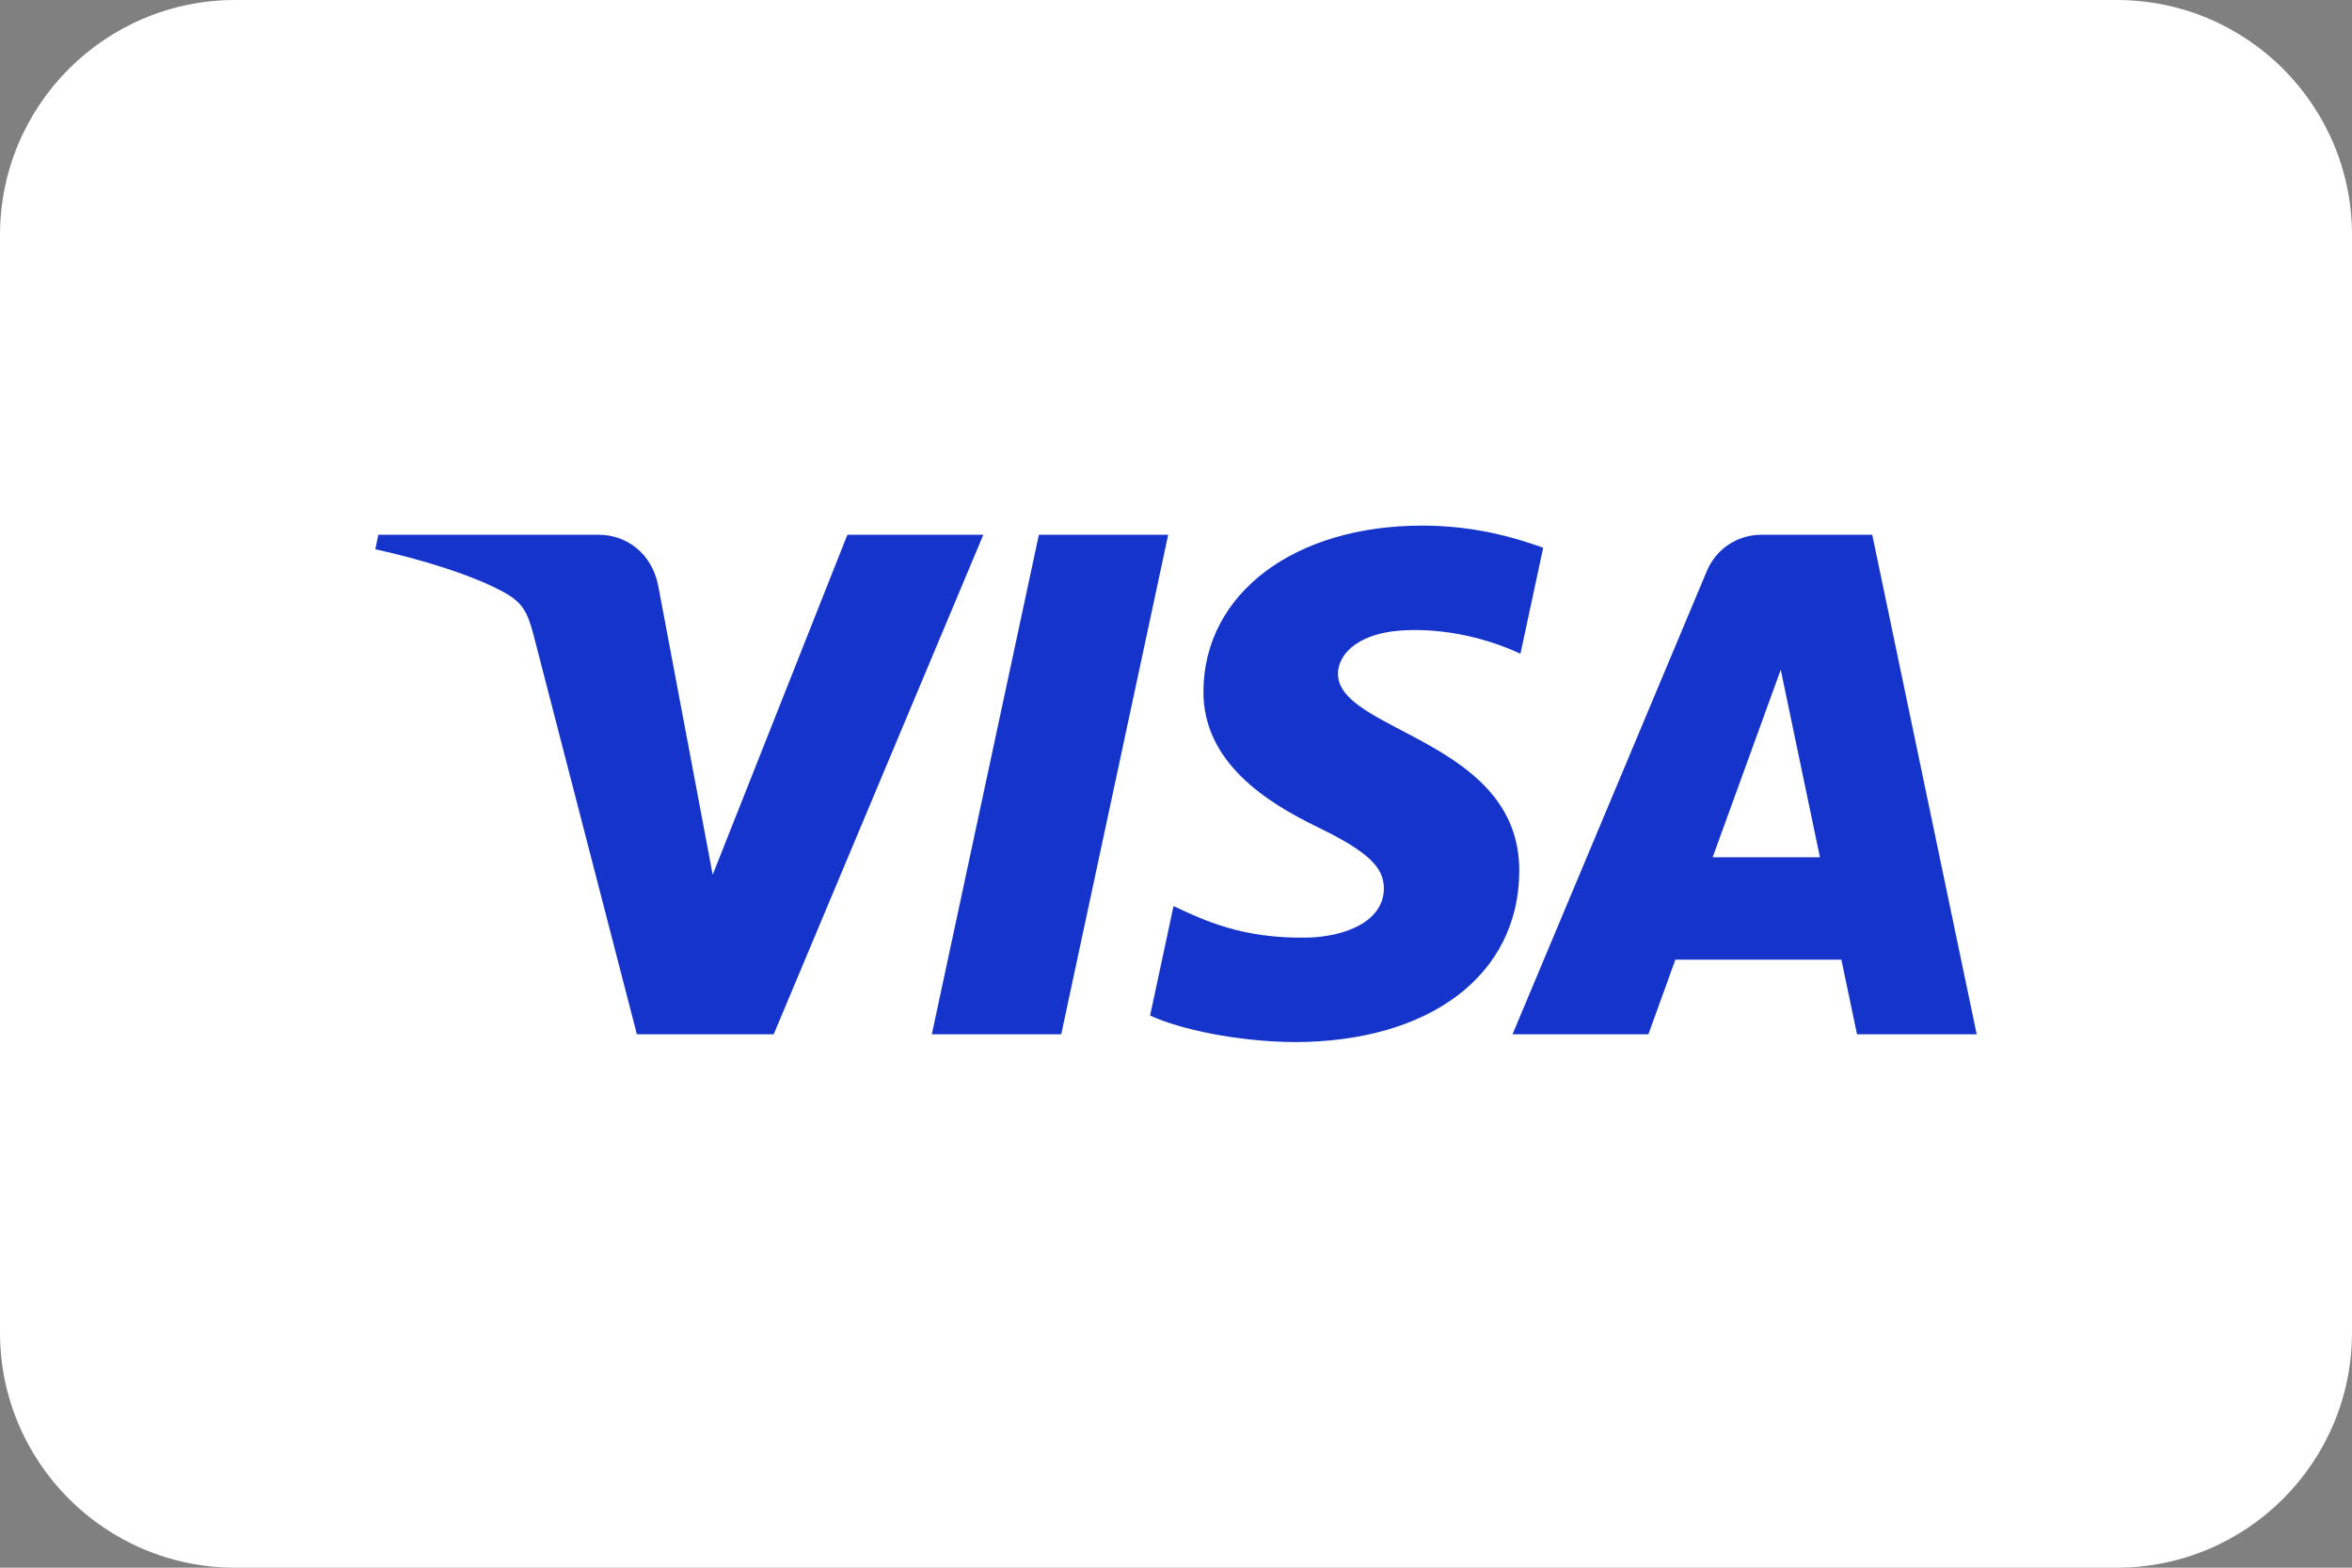
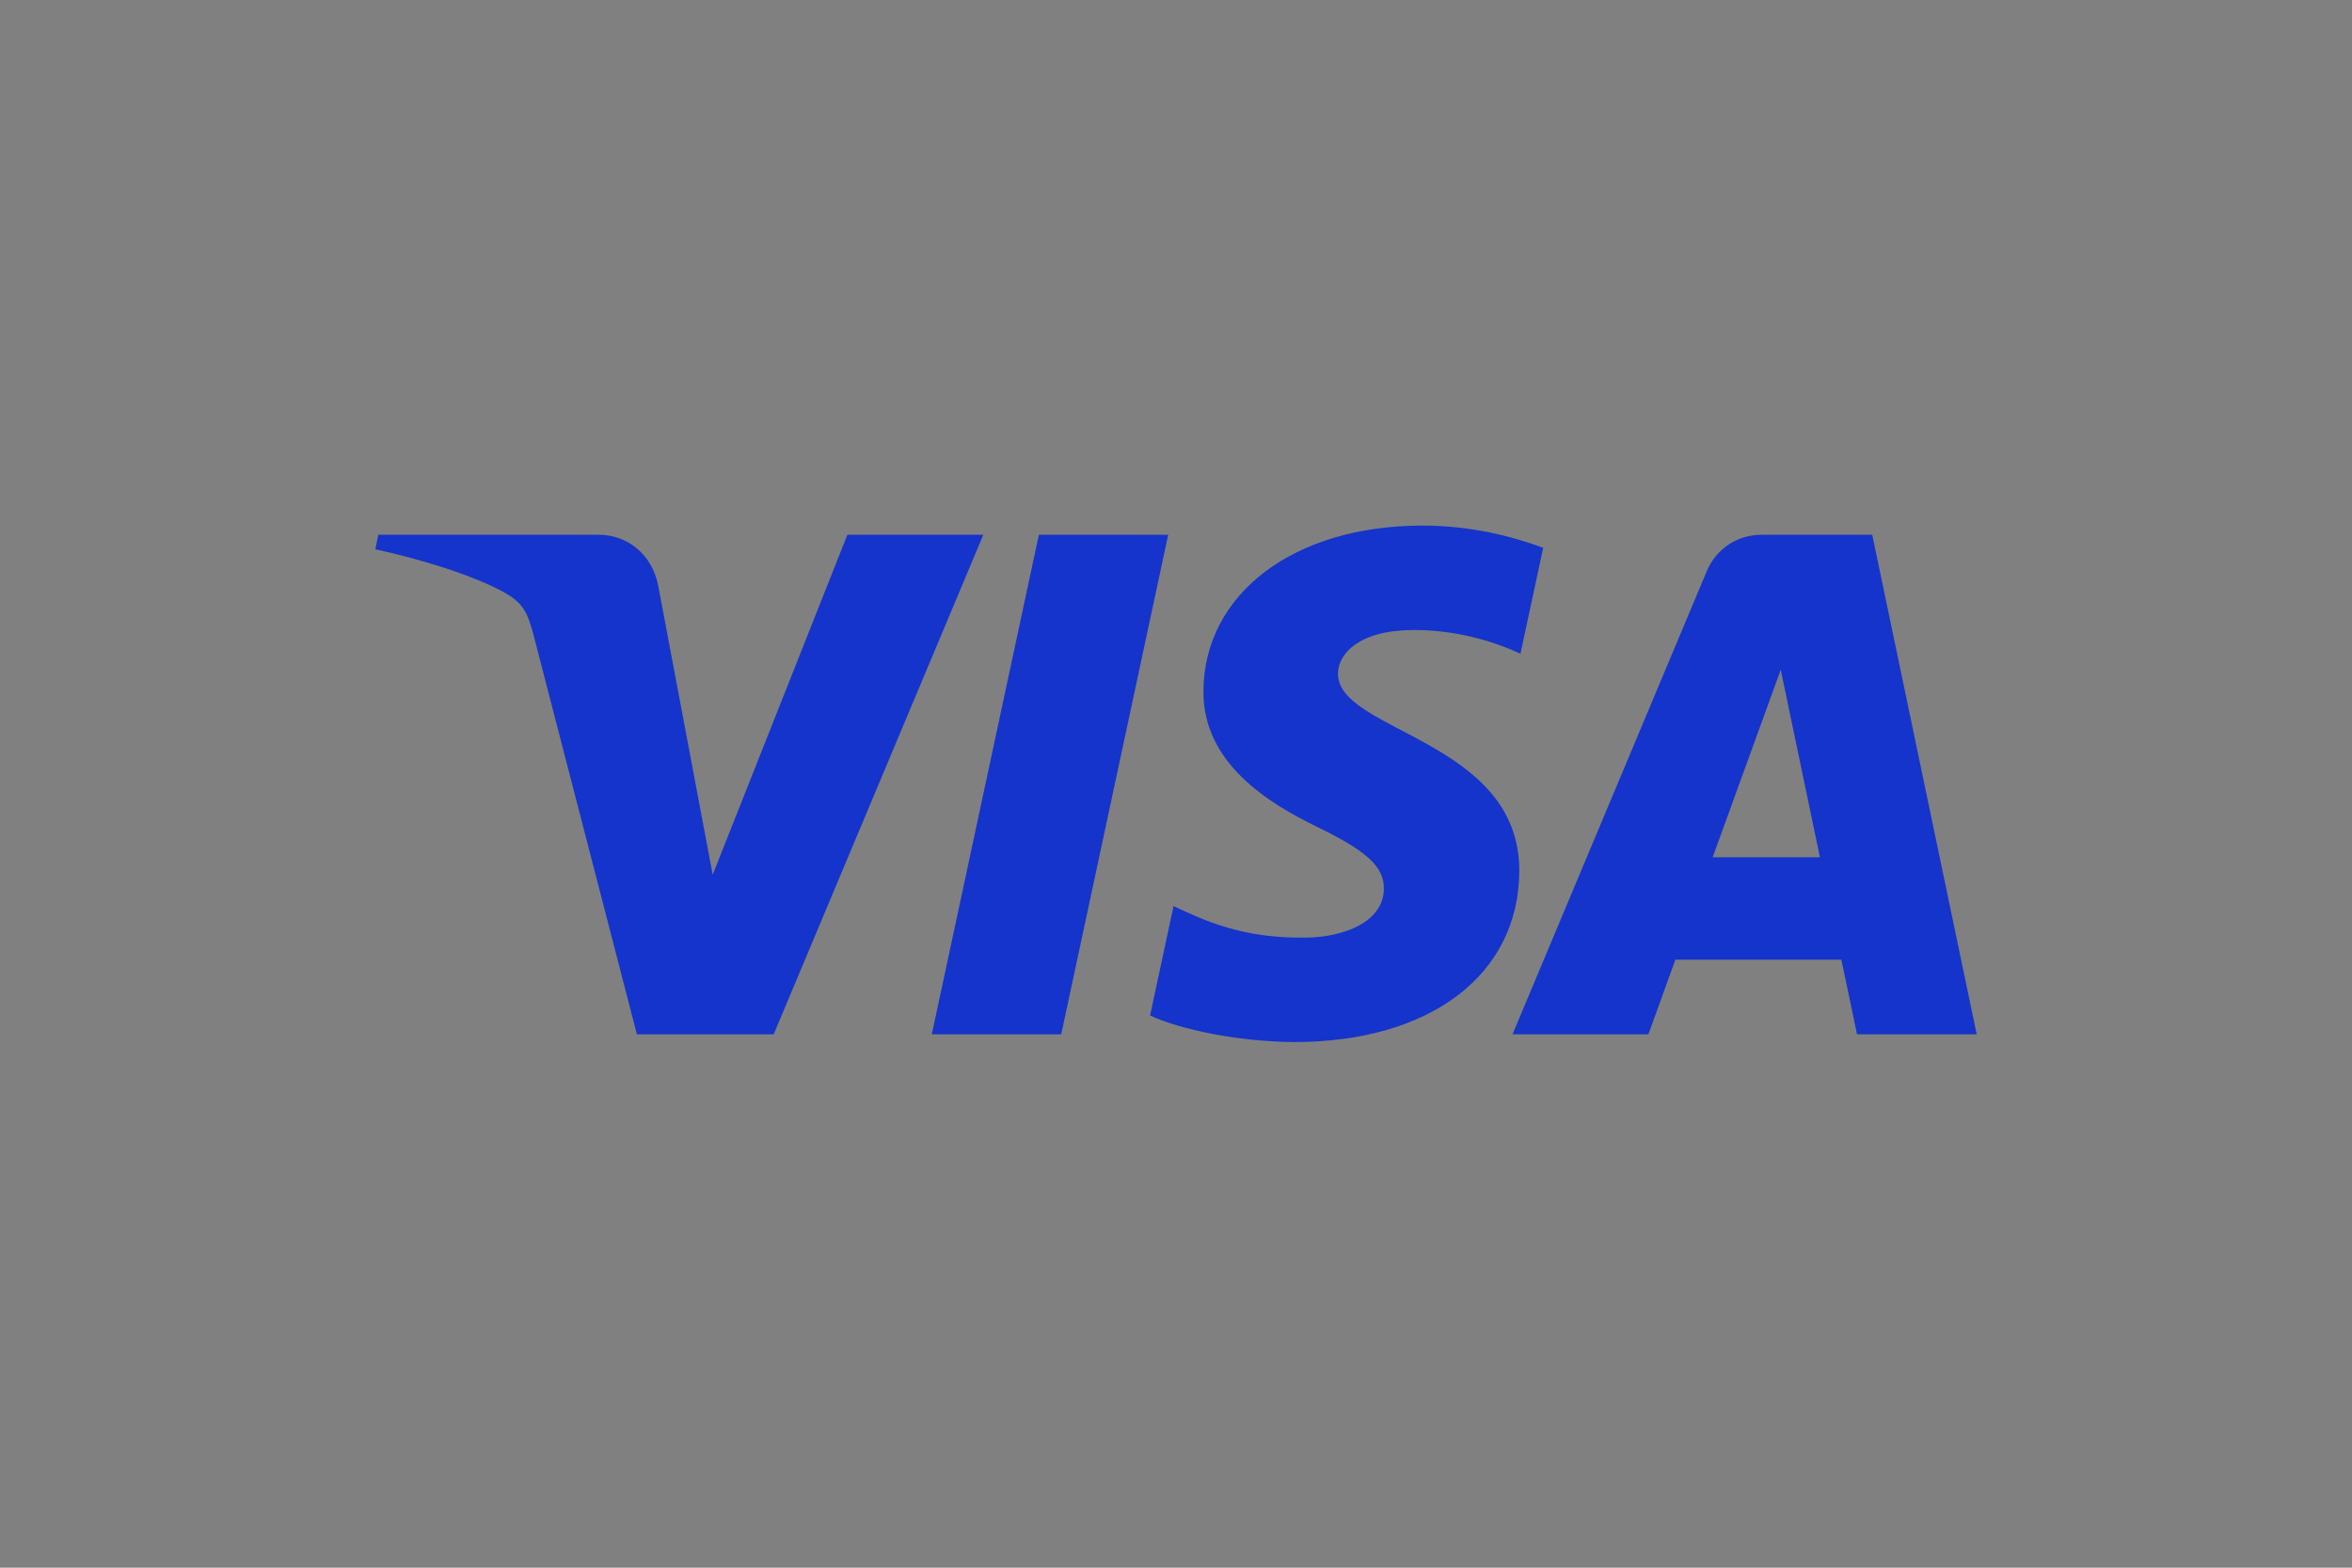
<svg xmlns="http://www.w3.org/2000/svg" width="60" height="40" viewBox="0 0 60 40" fill="none">
  <rect x="0" y="0" width="60" height="40" fill="#808080" stroke="none" />
-   <path d="M0 6C0 2.686 2.686 0 6 0H54C57.314 0 60 2.686 60 6V34C60 37.314 57.314 40 54 40H6C2.686 40 0 37.314 0 34V6Z" fill="white" />
-   <path d="M25.085 13.644L19.737 26.39H16.247L13.615 16.218C13.455 15.591 13.316 15.362 12.831 15.098C12.037 14.668 10.727 14.265 9.574 14.014L9.652 13.644H15.269C15.985 13.644 16.629 14.12 16.791 14.944L18.181 22.319L21.617 13.644H25.085V13.644ZM38.757 22.228C38.771 18.864 34.1 18.679 34.132 17.176C34.142 16.719 34.578 16.233 35.532 16.108C36.005 16.047 37.309 15.999 38.787 16.679L39.367 13.976C38.572 13.688 37.55 13.411 36.279 13.411C33.016 13.411 30.72 15.143 30.7 17.624C30.679 19.459 32.339 20.483 33.59 21.093C34.877 21.717 35.308 22.118 35.303 22.677C35.294 23.532 34.277 23.909 33.327 23.924C31.668 23.95 30.705 23.476 29.937 23.119L29.339 25.912C30.11 26.265 31.534 26.573 33.01 26.589C36.478 26.589 38.746 24.878 38.757 22.228ZM47.373 26.39H50.426L47.761 13.644H44.943C44.309 13.644 43.775 14.012 43.538 14.579L38.585 26.39H42.051L42.739 24.486H46.974L47.373 26.39ZM43.69 21.874L45.427 17.088L46.427 21.874H43.69ZM29.801 13.644L27.072 26.39H23.771L26.502 13.644H29.801Z" fill="#1434CB" />
+   <path d="M25.085 13.644L19.737 26.39H16.247L13.615 16.218C13.455 15.591 13.316 15.362 12.831 15.098C12.037 14.668 10.727 14.265 9.574 14.014L9.652 13.644H15.269C15.985 13.644 16.629 14.12 16.791 14.944L18.181 22.319L21.617 13.644H25.085V13.644ZM38.757 22.228C38.771 18.864 34.1 18.679 34.132 17.176C34.142 16.719 34.578 16.233 35.532 16.108C36.005 16.047 37.309 15.999 38.787 16.679L39.367 13.976C38.572 13.688 37.55 13.411 36.279 13.411C33.016 13.411 30.72 15.143 30.7 17.624C30.679 19.459 32.339 20.483 33.59 21.093C34.877 21.717 35.308 22.118 35.303 22.677C35.294 23.532 34.277 23.909 33.327 23.924C31.668 23.95 30.705 23.476 29.937 23.119L29.339 25.912C30.11 26.265 31.534 26.573 33.01 26.589C36.478 26.589 38.746 24.878 38.757 22.228ZM47.373 26.39H50.426L47.761 13.644H44.943C44.309 13.644 43.775 14.012 43.538 14.579L38.585 26.39H42.051L42.739 24.486H46.974L47.373 26.39ZM43.69 21.874L45.427 17.088L46.427 21.874ZM29.801 13.644L27.072 26.39H23.771L26.502 13.644H29.801Z" fill="#1434CB" />
</svg>